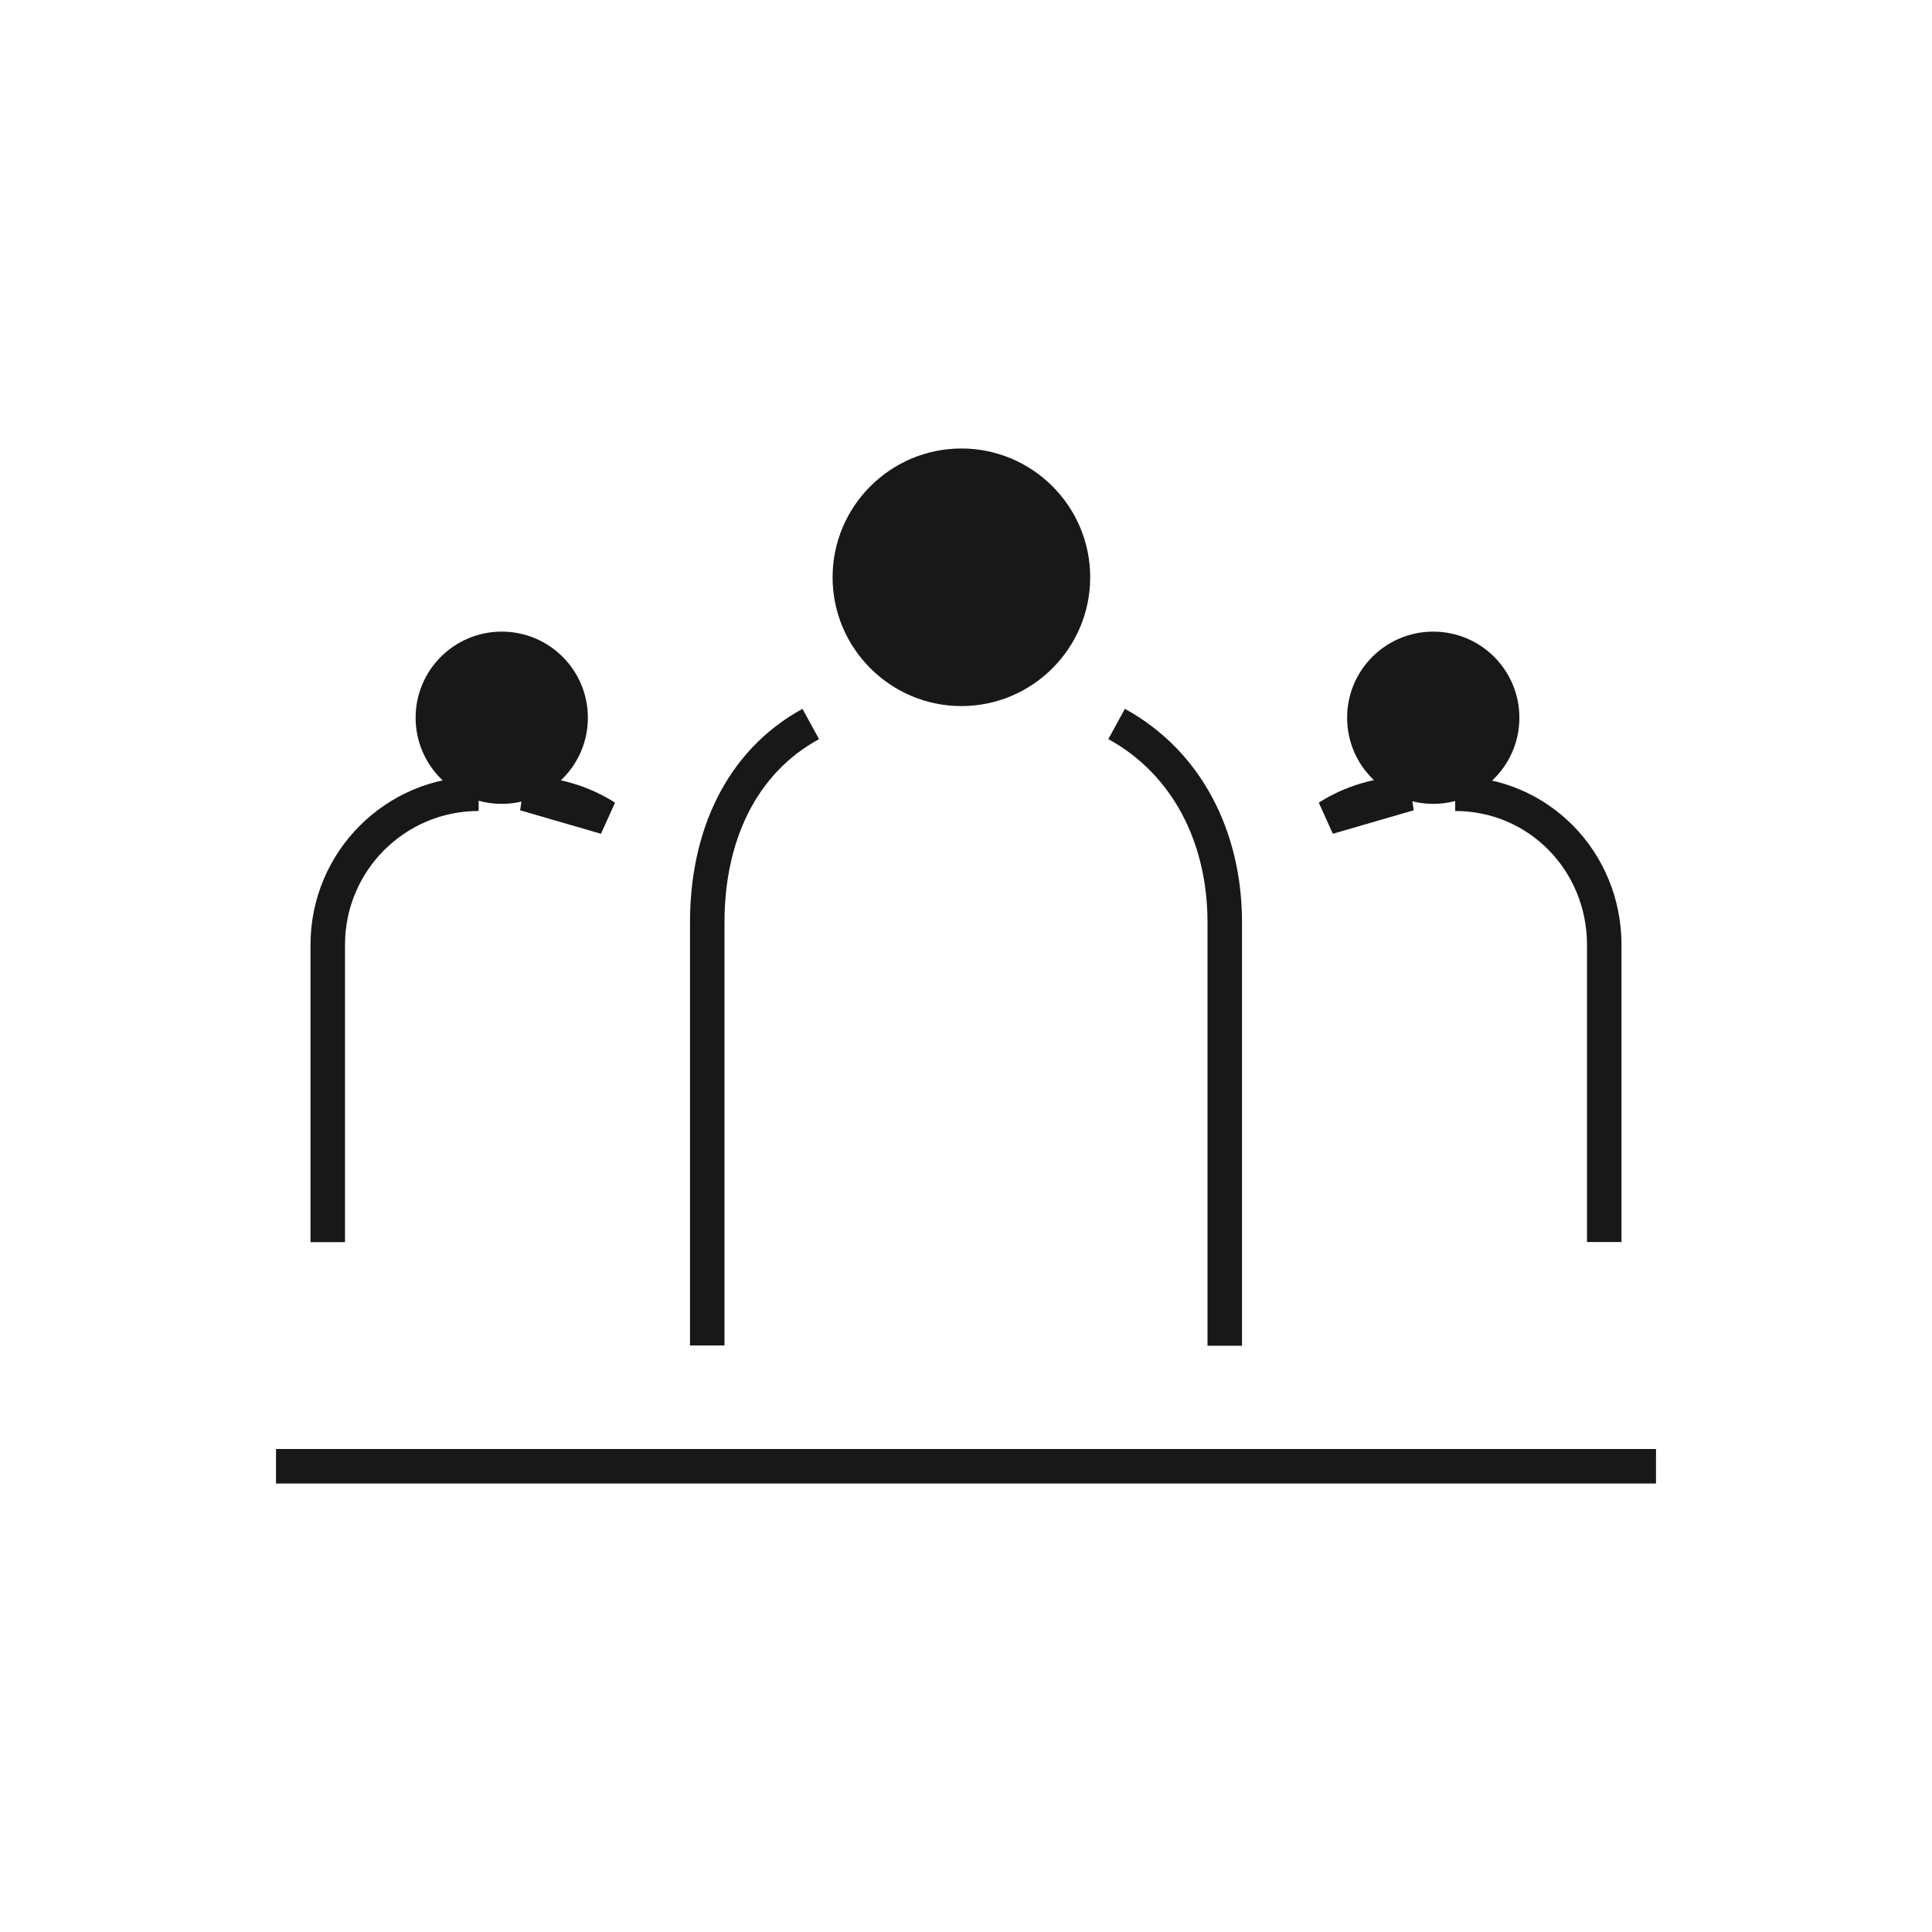
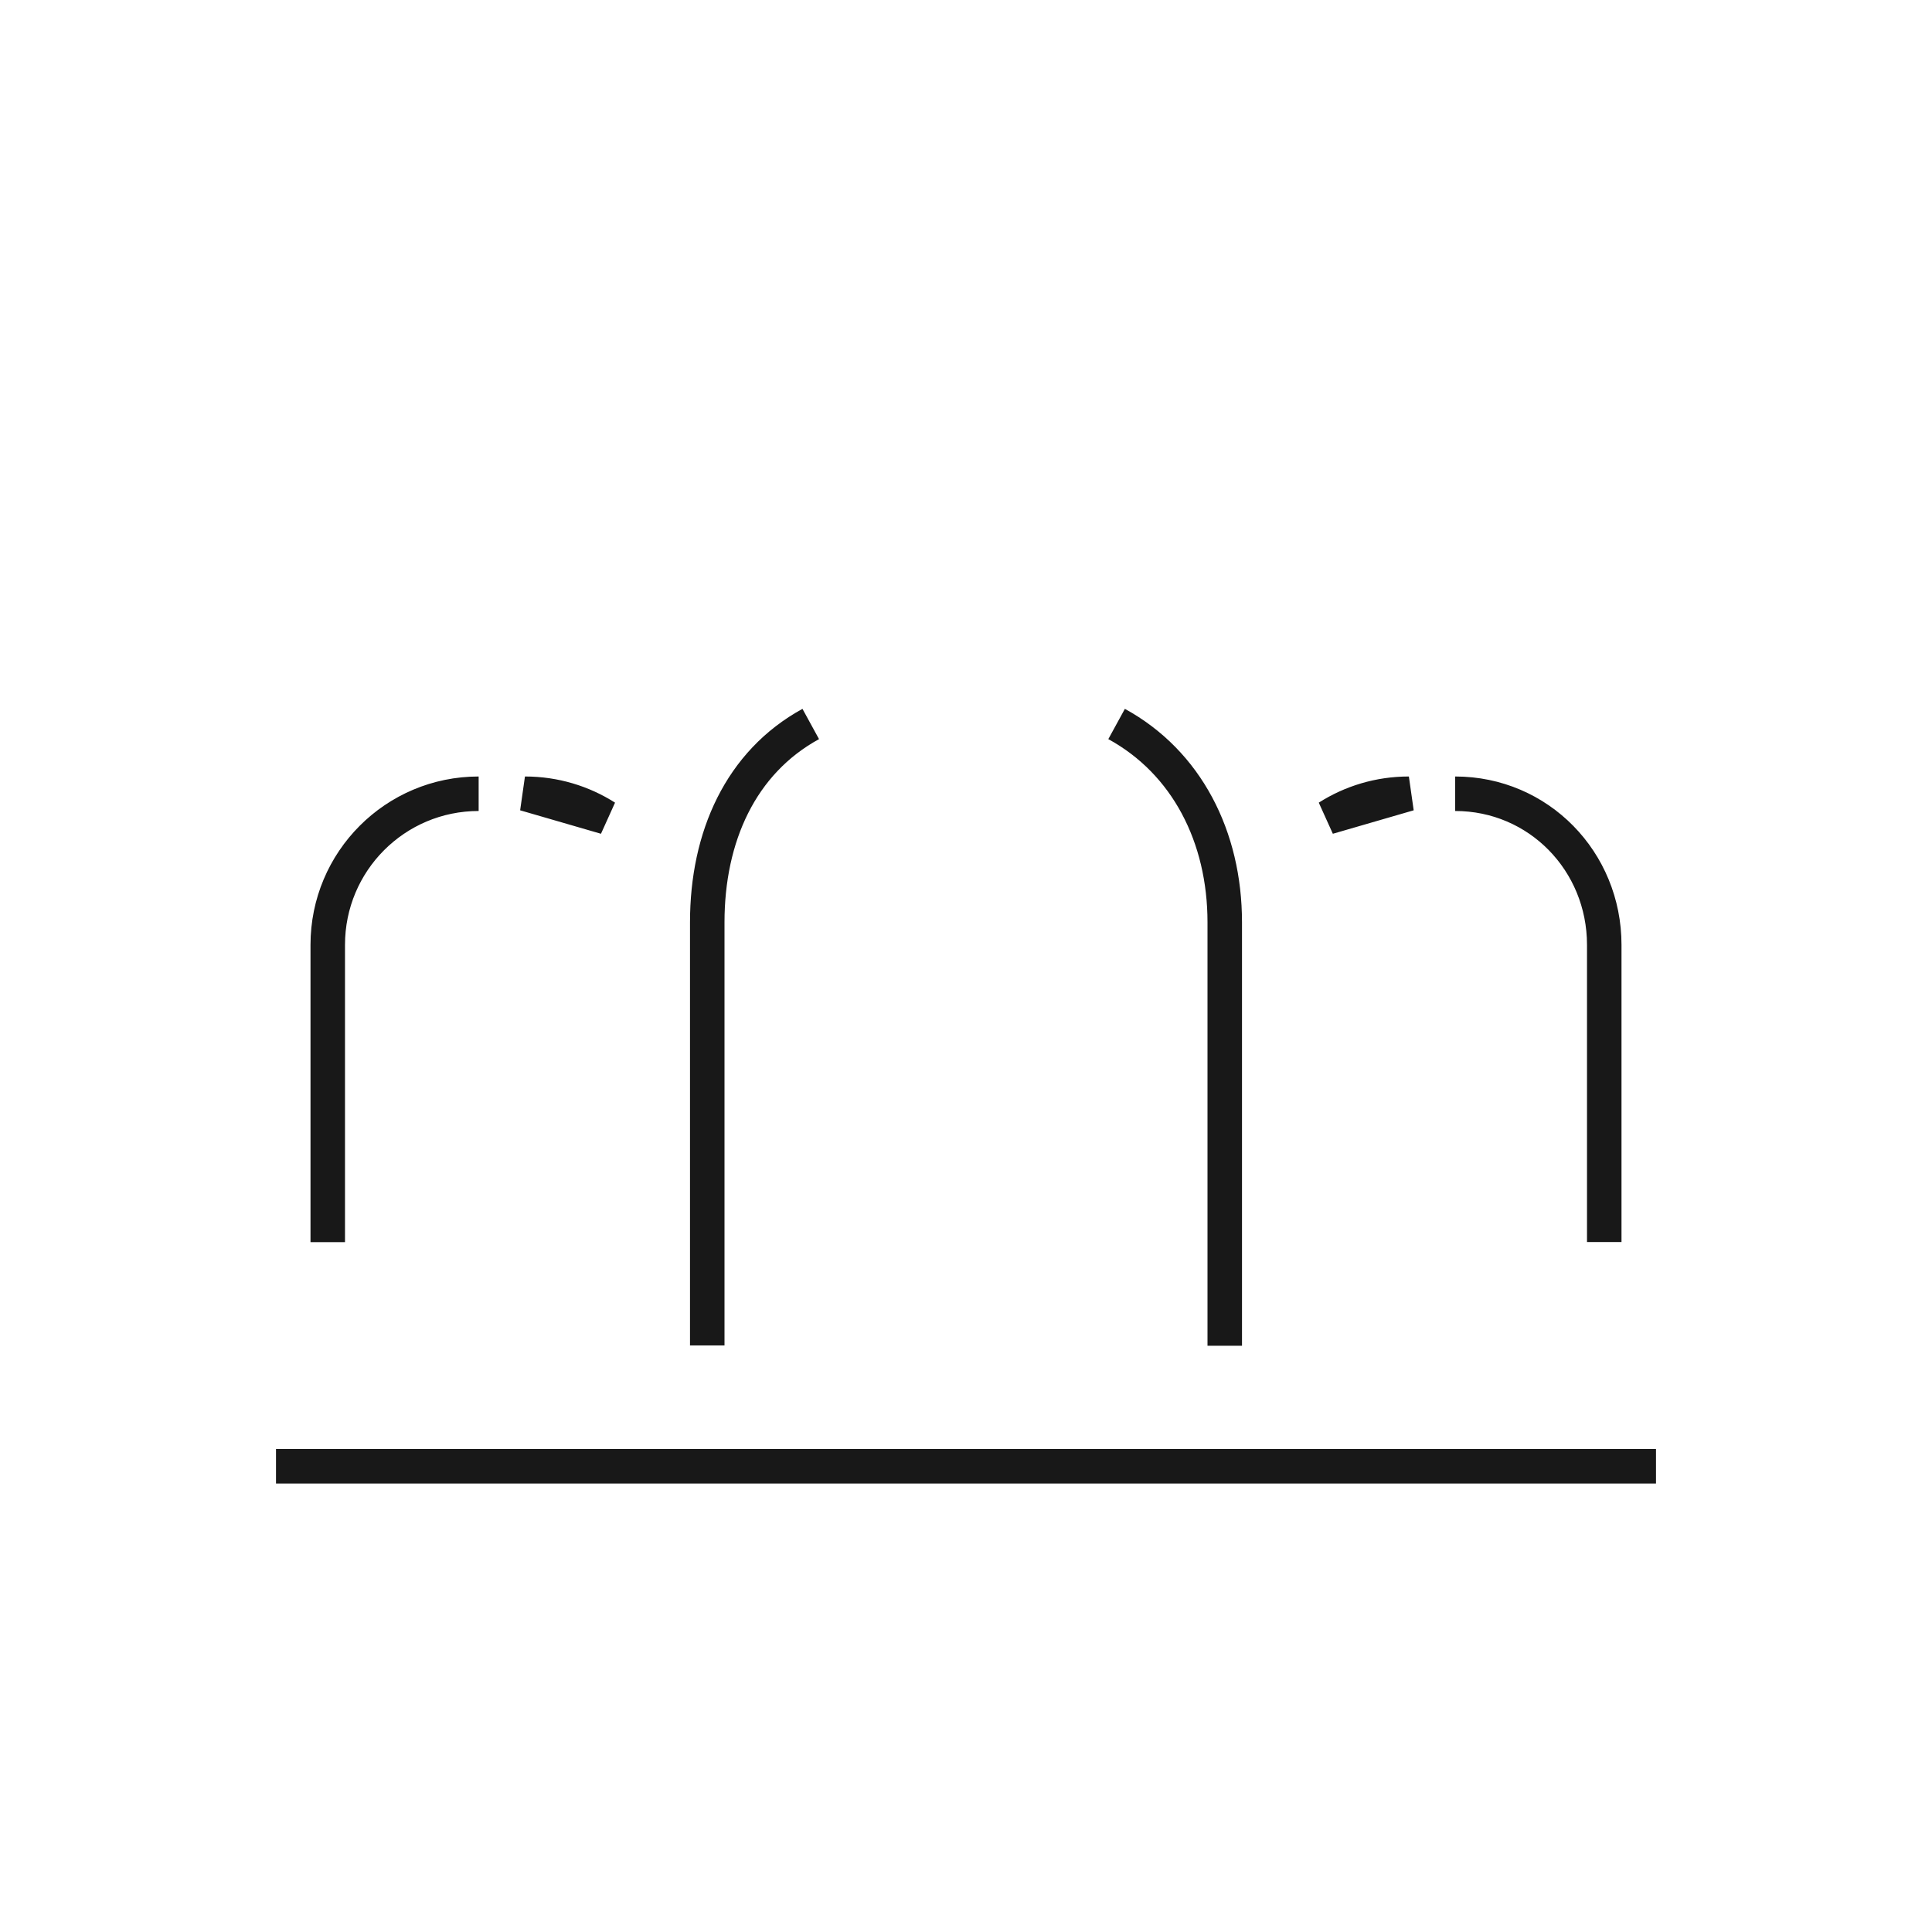
<svg xmlns="http://www.w3.org/2000/svg" width="56" height="56" viewBox="0 0 56 56" fill="none">
-   <path fill-rule="evenodd" clip-rule="evenodd" d="M44.04 20.804C44.04 22.181 42.923 23.3 41.543 23.3C40.164 23.3 39.047 22.181 39.047 20.804C39.047 19.425 40.164 18.308 41.543 18.308C42.923 18.308 44.04 19.425 44.04 20.804ZM12.047 20.804C12.047 19.425 13.164 18.308 14.543 18.308C15.923 18.308 17.04 19.425 17.04 20.804C17.04 22.181 15.923 23.3 14.543 23.3C13.164 23.3 12.047 22.181 12.047 20.804ZM27.867 20.466C25.809 20.466 24.133 18.79 24.133 16.732C24.133 14.674 25.809 13 27.867 13C29.925 13 31.6 14.674 31.6 16.732C31.6 18.79 29.925 20.466 27.867 20.466Z" fill="#181818" />
  <path d="M46.5 36.002V27.387C46.5 24.967 44.598 23.007 42.179 23.007M9.5 36.004V27.387C9.5 24.967 11.455 23.007 13.874 23.007M23.5 20.985C21.468 22.097 20.5 24.255 20.5 26.733V38.999M32.365 20.985C34.398 22.097 35.5 24.255 35.5 26.733V39.008M8 42.5H48M40.837 23.007C39.975 23.007 39.171 23.256 38.494 23.687L40.837 23.007ZM15.216 23.007C16.078 23.007 16.881 23.256 17.559 23.687L15.216 23.007Z" stroke="#181818" />
</svg>